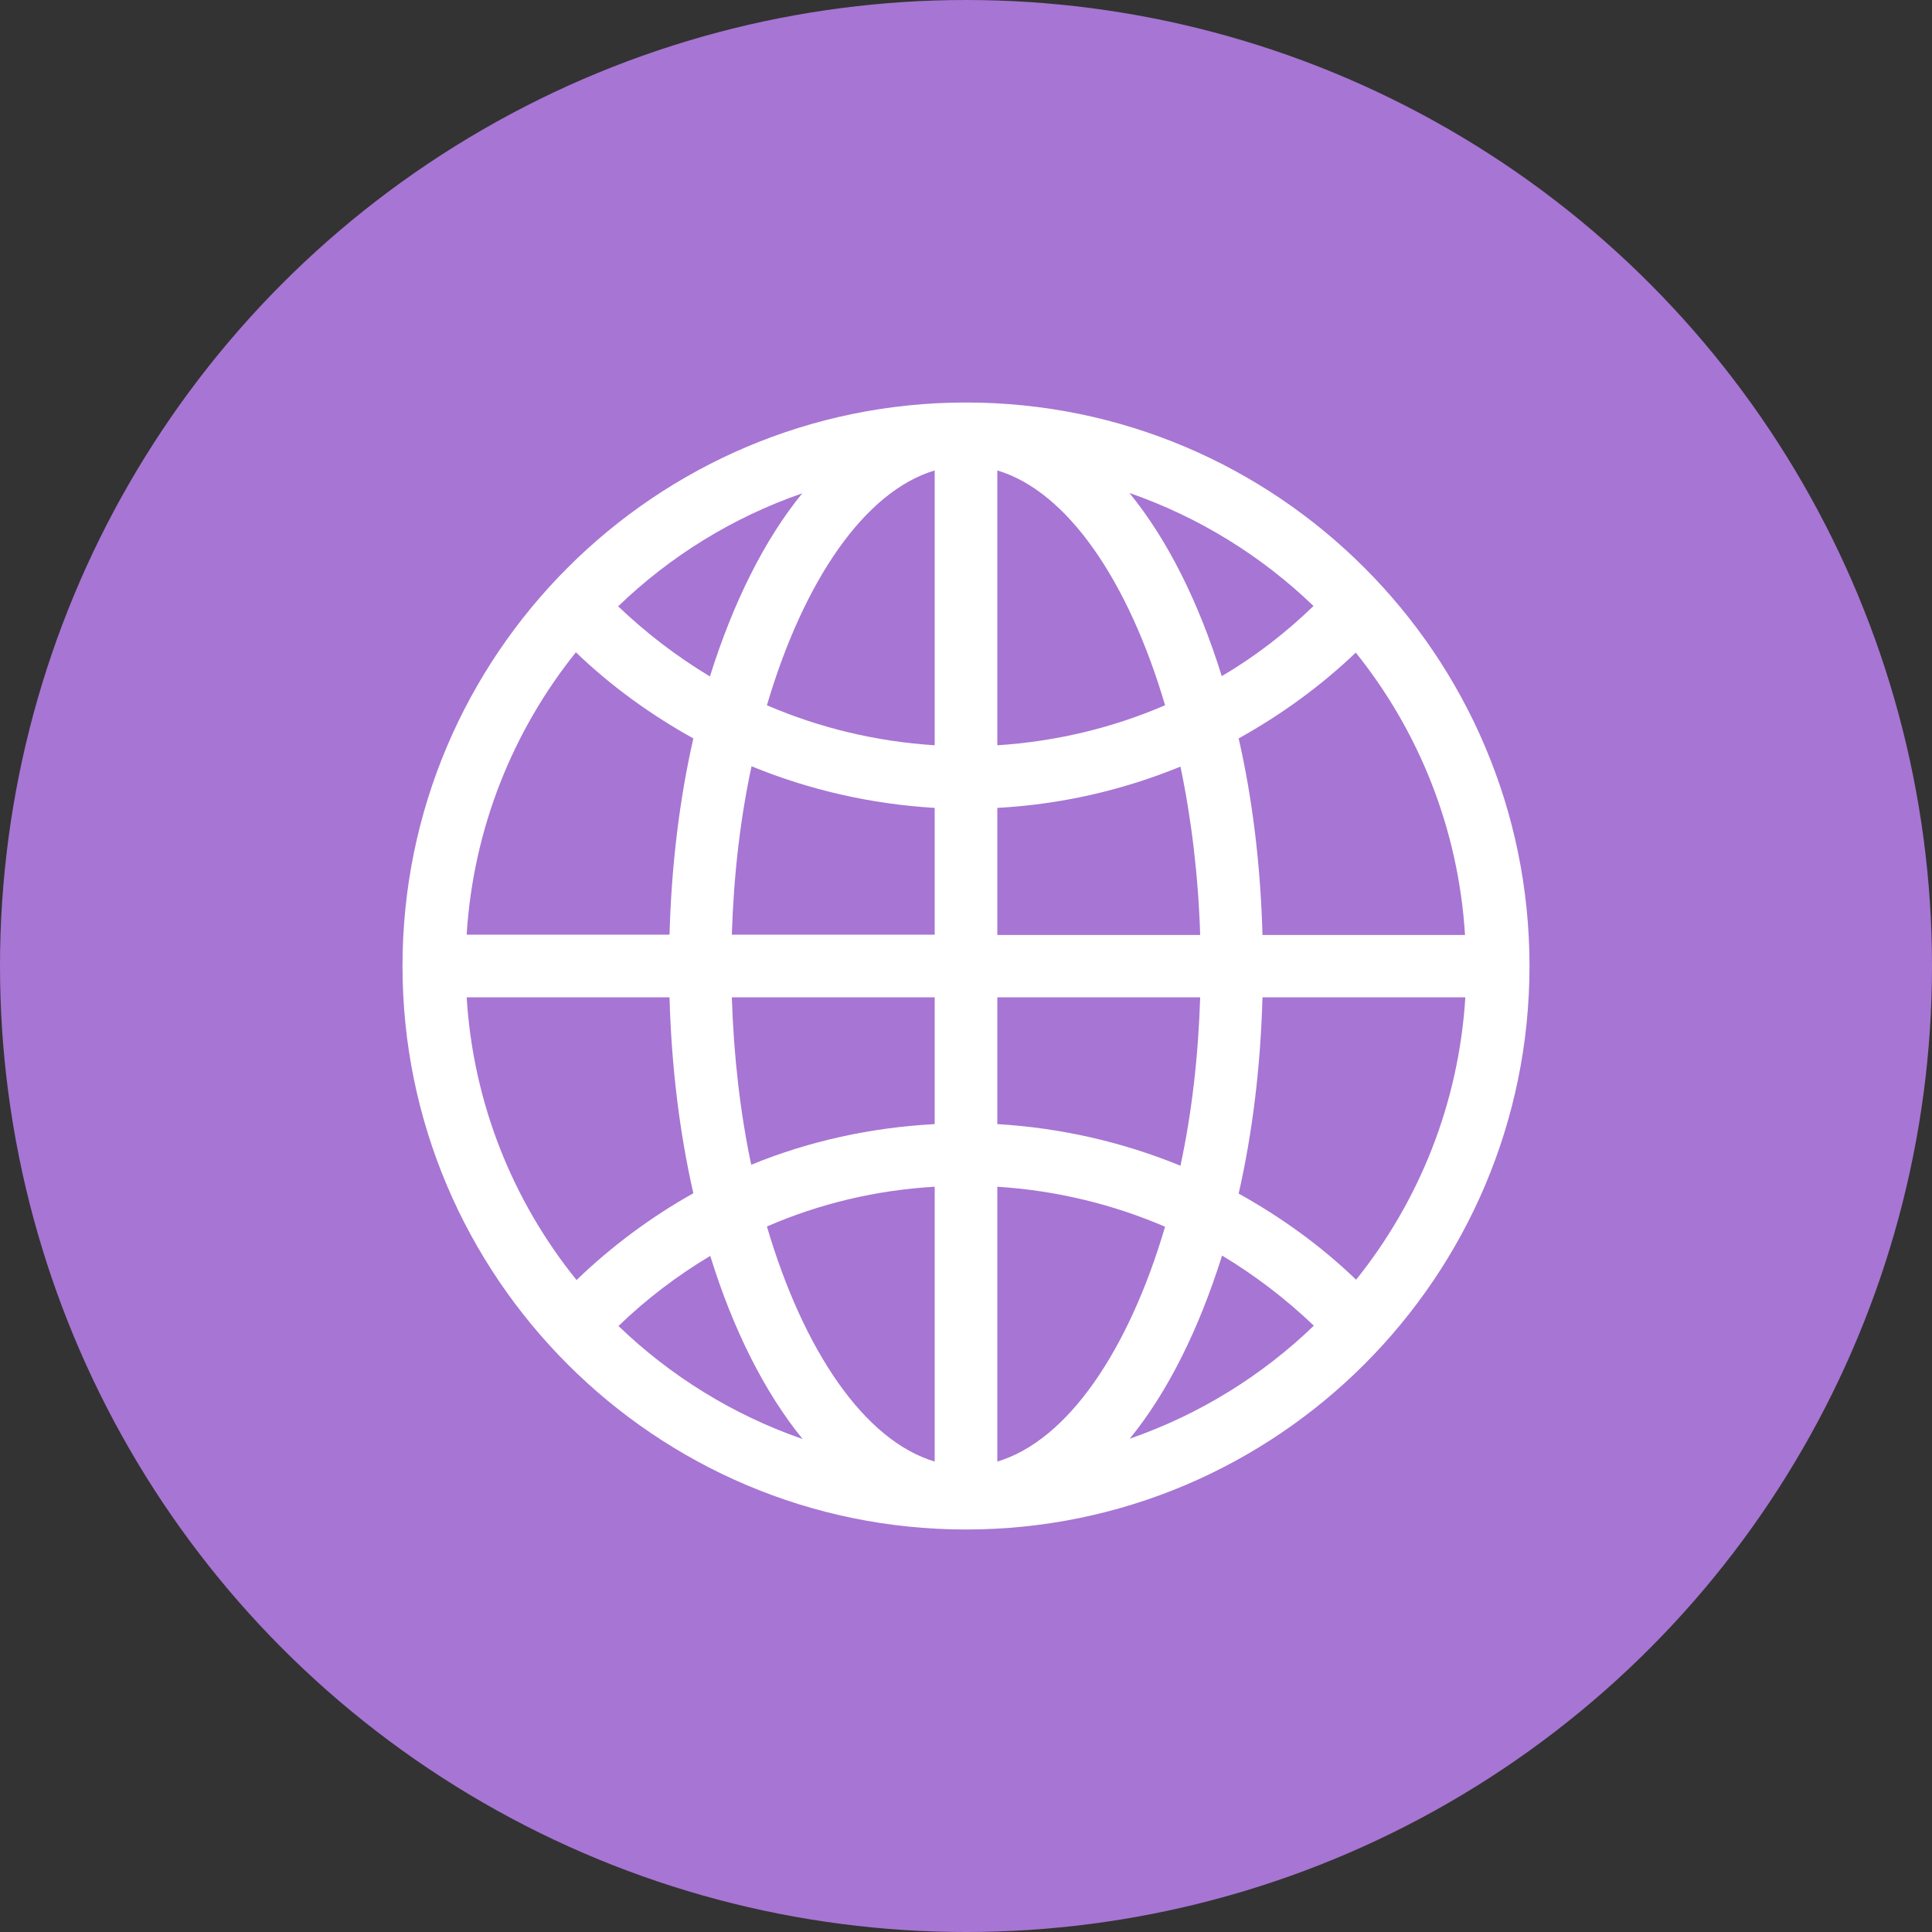
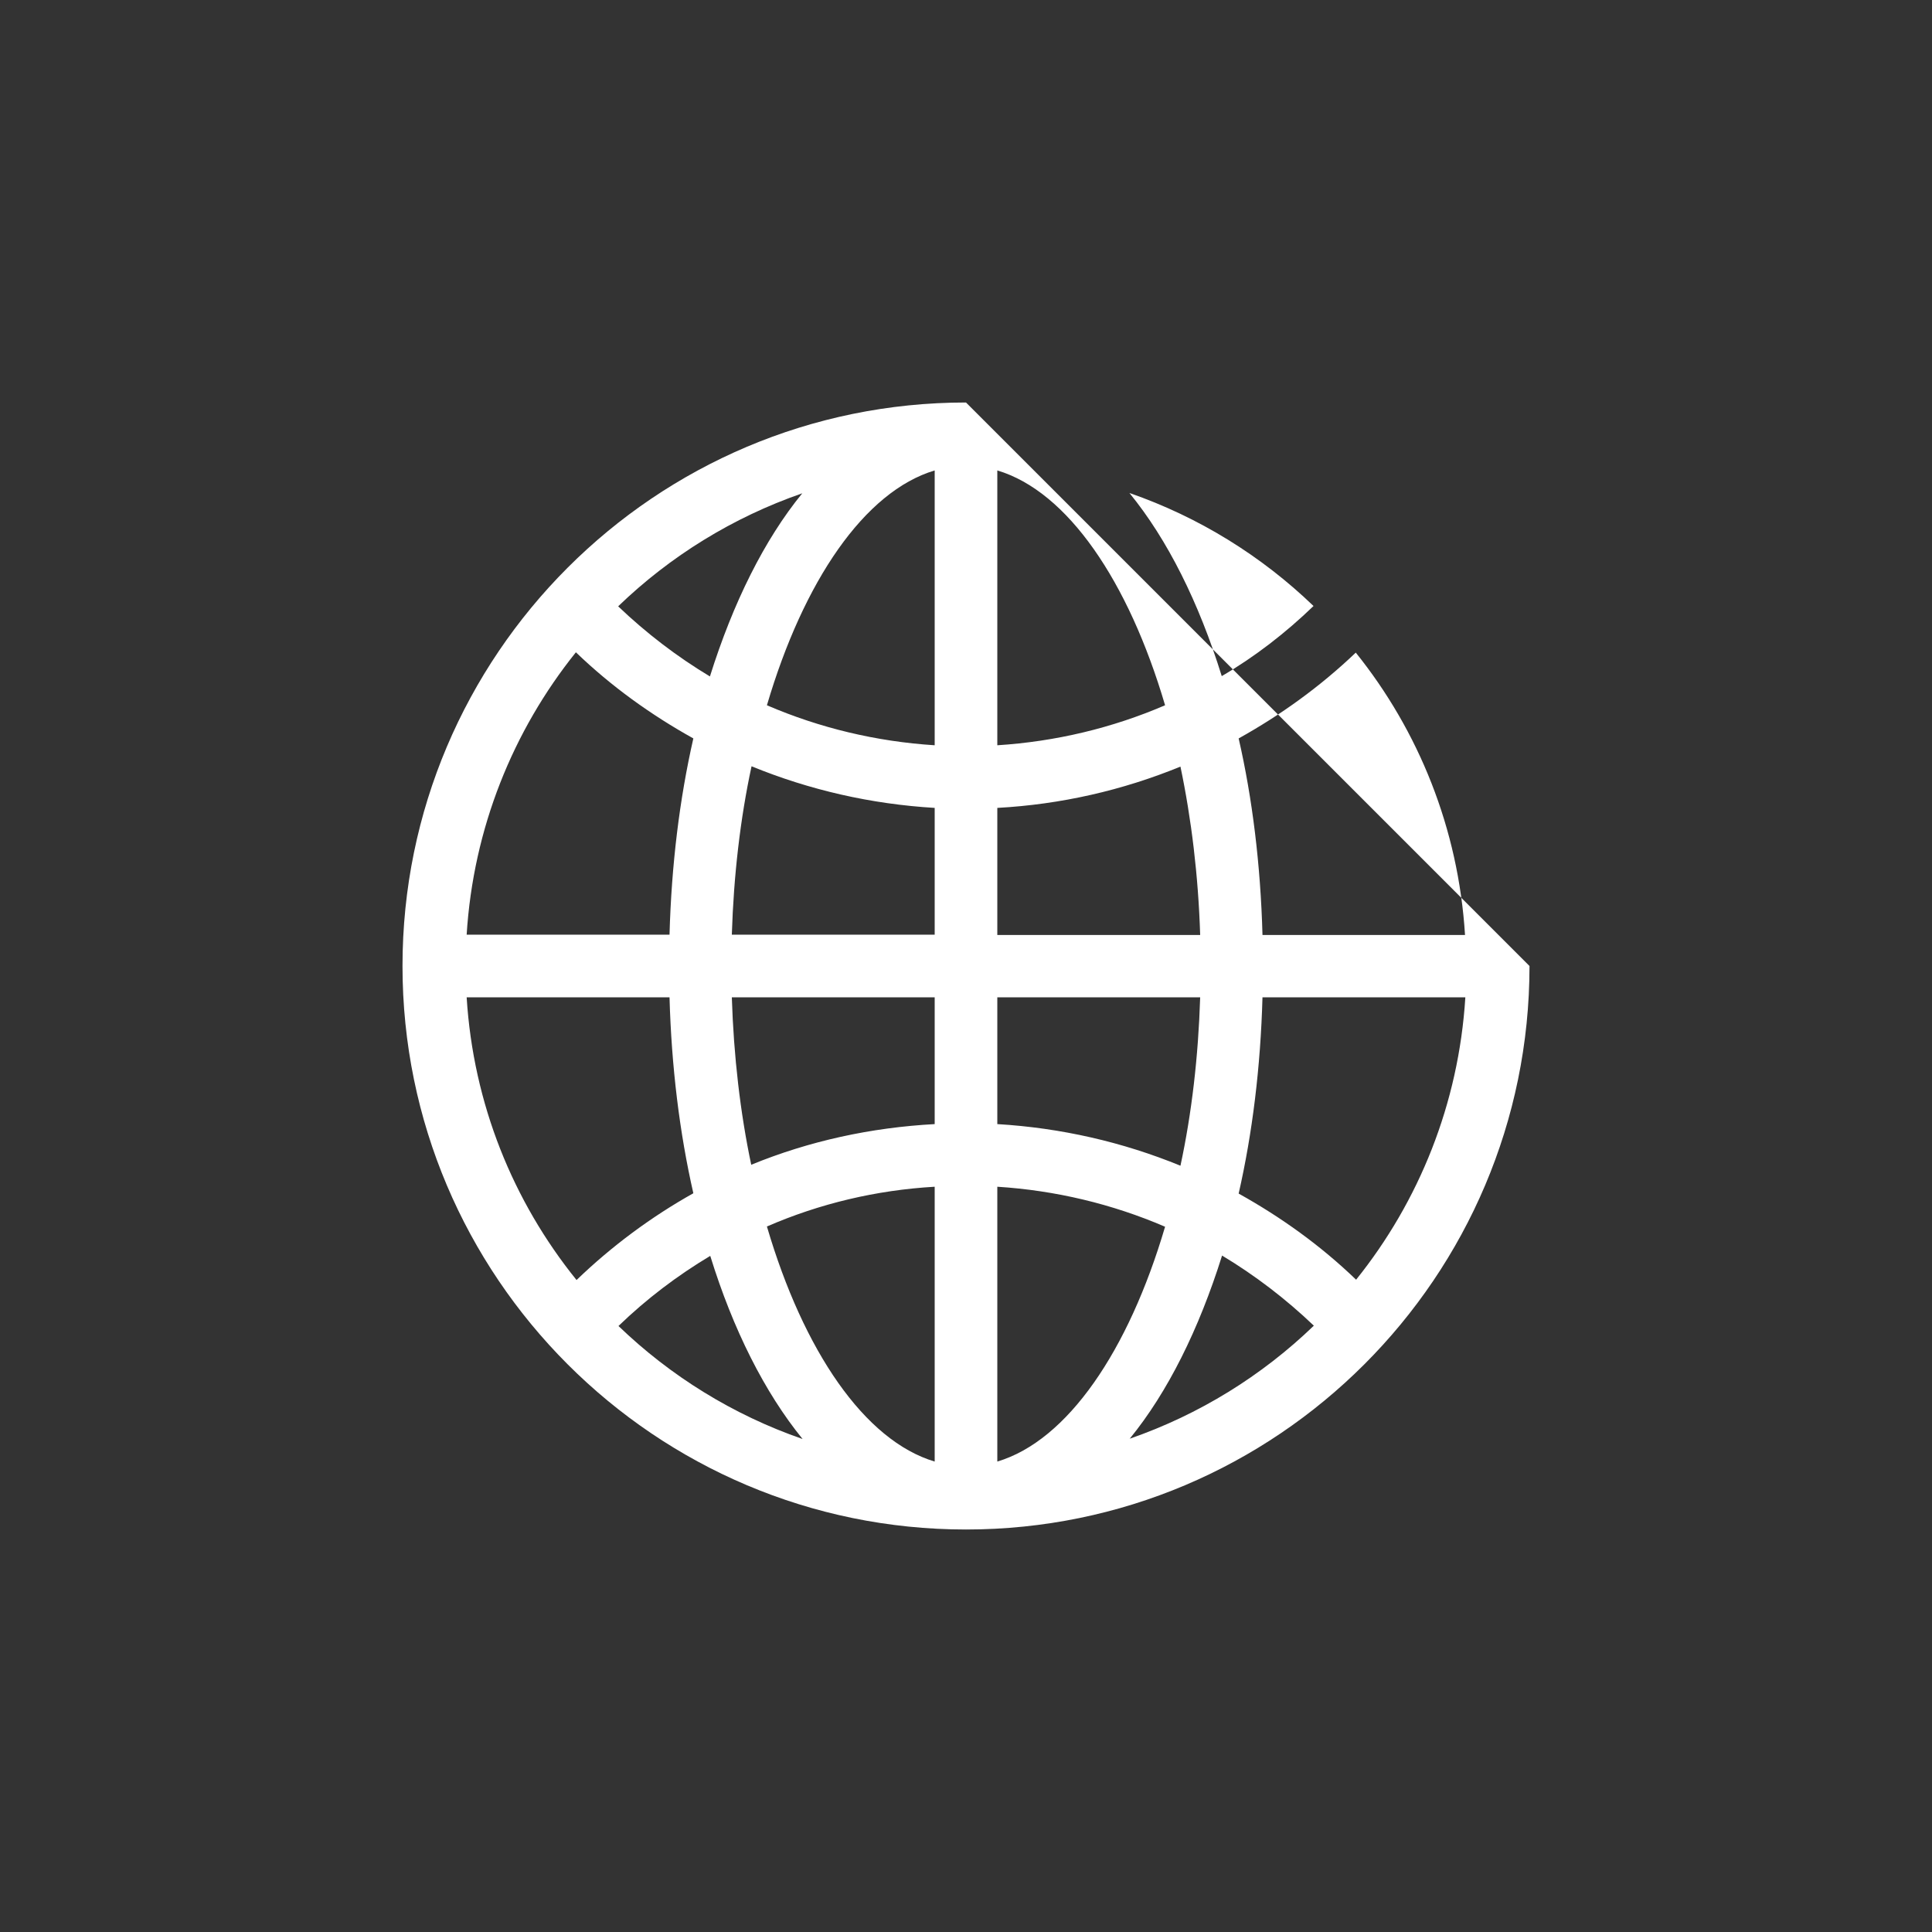
<svg xmlns="http://www.w3.org/2000/svg" width="24" height="24" viewBox="0 0 24 24" fill="none">
  <rect x="0" y="0" width="24" height="24" fill="#333333" stroke="none" />
-   <circle cx="12" cy="12" r="12" fill="#A775D3" />
-   <path d="M12 5C8.138 5 5 8.138 5 12C5 15.862 8.138 19 12 19C15.862 19 19 15.862 19 12C19 8.138 15.862 5 12 5ZM5.797 12.389H8.317C8.341 13.252 8.442 14.073 8.613 14.823C8.092 15.115 7.602 15.477 7.162 15.901C6.373 14.924 5.879 13.711 5.797 12.389ZM11.611 9.258C10.888 9.212 10.184 9.044 9.527 8.761C9.982 7.217 10.74 6.104 11.611 5.844V9.258ZM11.611 10.036V11.611H9.091C9.114 10.876 9.196 10.168 9.336 9.519C10.056 9.814 10.822 9.989 11.611 10.036ZM11.611 12.389V13.964C10.818 14.007 10.052 14.174 9.332 14.469C9.196 13.824 9.114 13.12 9.091 12.389H11.611ZM11.611 14.742V18.156C10.74 17.896 9.982 16.783 9.527 15.236C10.18 14.952 10.884 14.784 11.611 14.742ZM12.389 14.742C13.112 14.788 13.816 14.956 14.473 15.239C14.018 16.783 13.26 17.896 12.389 18.156V14.742ZM12.389 13.964V12.389H14.909C14.886 13.124 14.804 13.832 14.664 14.481C13.944 14.186 13.178 14.011 12.389 13.964ZM12.389 11.611V10.036C13.178 9.993 13.944 9.818 14.664 9.523C14.8 10.172 14.886 10.88 14.909 11.615H12.389V11.611ZM12.389 9.258V5.844C13.26 6.104 14.018 7.217 14.473 8.761C13.816 9.044 13.112 9.212 12.389 9.258ZM14.03 6.124C14.893 6.423 15.671 6.906 16.317 7.528C15.971 7.862 15.589 8.158 15.177 8.399C14.893 7.485 14.504 6.703 14.03 6.124ZM8.819 8.403C8.411 8.158 8.029 7.866 7.679 7.532C8.325 6.909 9.103 6.427 9.966 6.128C9.496 6.703 9.107 7.485 8.819 8.403ZM8.613 9.173C8.442 9.923 8.341 10.744 8.317 11.611H5.797C5.879 10.289 6.373 9.076 7.154 8.103C7.594 8.527 8.088 8.881 8.613 9.173ZM8.823 15.601C9.107 16.519 9.499 17.297 9.97 17.876C9.107 17.577 8.329 17.094 7.683 16.472C8.033 16.134 8.414 15.846 8.823 15.601ZM15.181 15.597C15.589 15.842 15.971 16.134 16.321 16.468C15.675 17.091 14.897 17.573 14.034 17.872C14.504 17.297 14.893 16.515 15.181 15.597ZM15.387 14.827C15.558 14.077 15.659 13.256 15.683 12.389H18.203C18.121 13.711 17.627 14.924 16.846 15.897C16.406 15.473 15.912 15.119 15.387 14.827ZM15.683 11.611C15.659 10.744 15.558 9.919 15.387 9.173C15.912 8.881 16.402 8.527 16.842 8.107C17.623 9.079 18.117 10.293 18.199 11.615H15.683V11.611Z" fill="white" />
+   <path d="M12 5C8.138 5 5 8.138 5 12C5 15.862 8.138 19 12 19C15.862 19 19 15.862 19 12ZM5.797 12.389H8.317C8.341 13.252 8.442 14.073 8.613 14.823C8.092 15.115 7.602 15.477 7.162 15.901C6.373 14.924 5.879 13.711 5.797 12.389ZM11.611 9.258C10.888 9.212 10.184 9.044 9.527 8.761C9.982 7.217 10.74 6.104 11.611 5.844V9.258ZM11.611 10.036V11.611H9.091C9.114 10.876 9.196 10.168 9.336 9.519C10.056 9.814 10.822 9.989 11.611 10.036ZM11.611 12.389V13.964C10.818 14.007 10.052 14.174 9.332 14.469C9.196 13.824 9.114 13.12 9.091 12.389H11.611ZM11.611 14.742V18.156C10.74 17.896 9.982 16.783 9.527 15.236C10.18 14.952 10.884 14.784 11.611 14.742ZM12.389 14.742C13.112 14.788 13.816 14.956 14.473 15.239C14.018 16.783 13.26 17.896 12.389 18.156V14.742ZM12.389 13.964V12.389H14.909C14.886 13.124 14.804 13.832 14.664 14.481C13.944 14.186 13.178 14.011 12.389 13.964ZM12.389 11.611V10.036C13.178 9.993 13.944 9.818 14.664 9.523C14.8 10.172 14.886 10.88 14.909 11.615H12.389V11.611ZM12.389 9.258V5.844C13.26 6.104 14.018 7.217 14.473 8.761C13.816 9.044 13.112 9.212 12.389 9.258ZM14.03 6.124C14.893 6.423 15.671 6.906 16.317 7.528C15.971 7.862 15.589 8.158 15.177 8.399C14.893 7.485 14.504 6.703 14.03 6.124ZM8.819 8.403C8.411 8.158 8.029 7.866 7.679 7.532C8.325 6.909 9.103 6.427 9.966 6.128C9.496 6.703 9.107 7.485 8.819 8.403ZM8.613 9.173C8.442 9.923 8.341 10.744 8.317 11.611H5.797C5.879 10.289 6.373 9.076 7.154 8.103C7.594 8.527 8.088 8.881 8.613 9.173ZM8.823 15.601C9.107 16.519 9.499 17.297 9.97 17.876C9.107 17.577 8.329 17.094 7.683 16.472C8.033 16.134 8.414 15.846 8.823 15.601ZM15.181 15.597C15.589 15.842 15.971 16.134 16.321 16.468C15.675 17.091 14.897 17.573 14.034 17.872C14.504 17.297 14.893 16.515 15.181 15.597ZM15.387 14.827C15.558 14.077 15.659 13.256 15.683 12.389H18.203C18.121 13.711 17.627 14.924 16.846 15.897C16.406 15.473 15.912 15.119 15.387 14.827ZM15.683 11.611C15.659 10.744 15.558 9.919 15.387 9.173C15.912 8.881 16.402 8.527 16.842 8.107C17.623 9.079 18.117 10.293 18.199 11.615H15.683V11.611Z" fill="white" />
</svg>